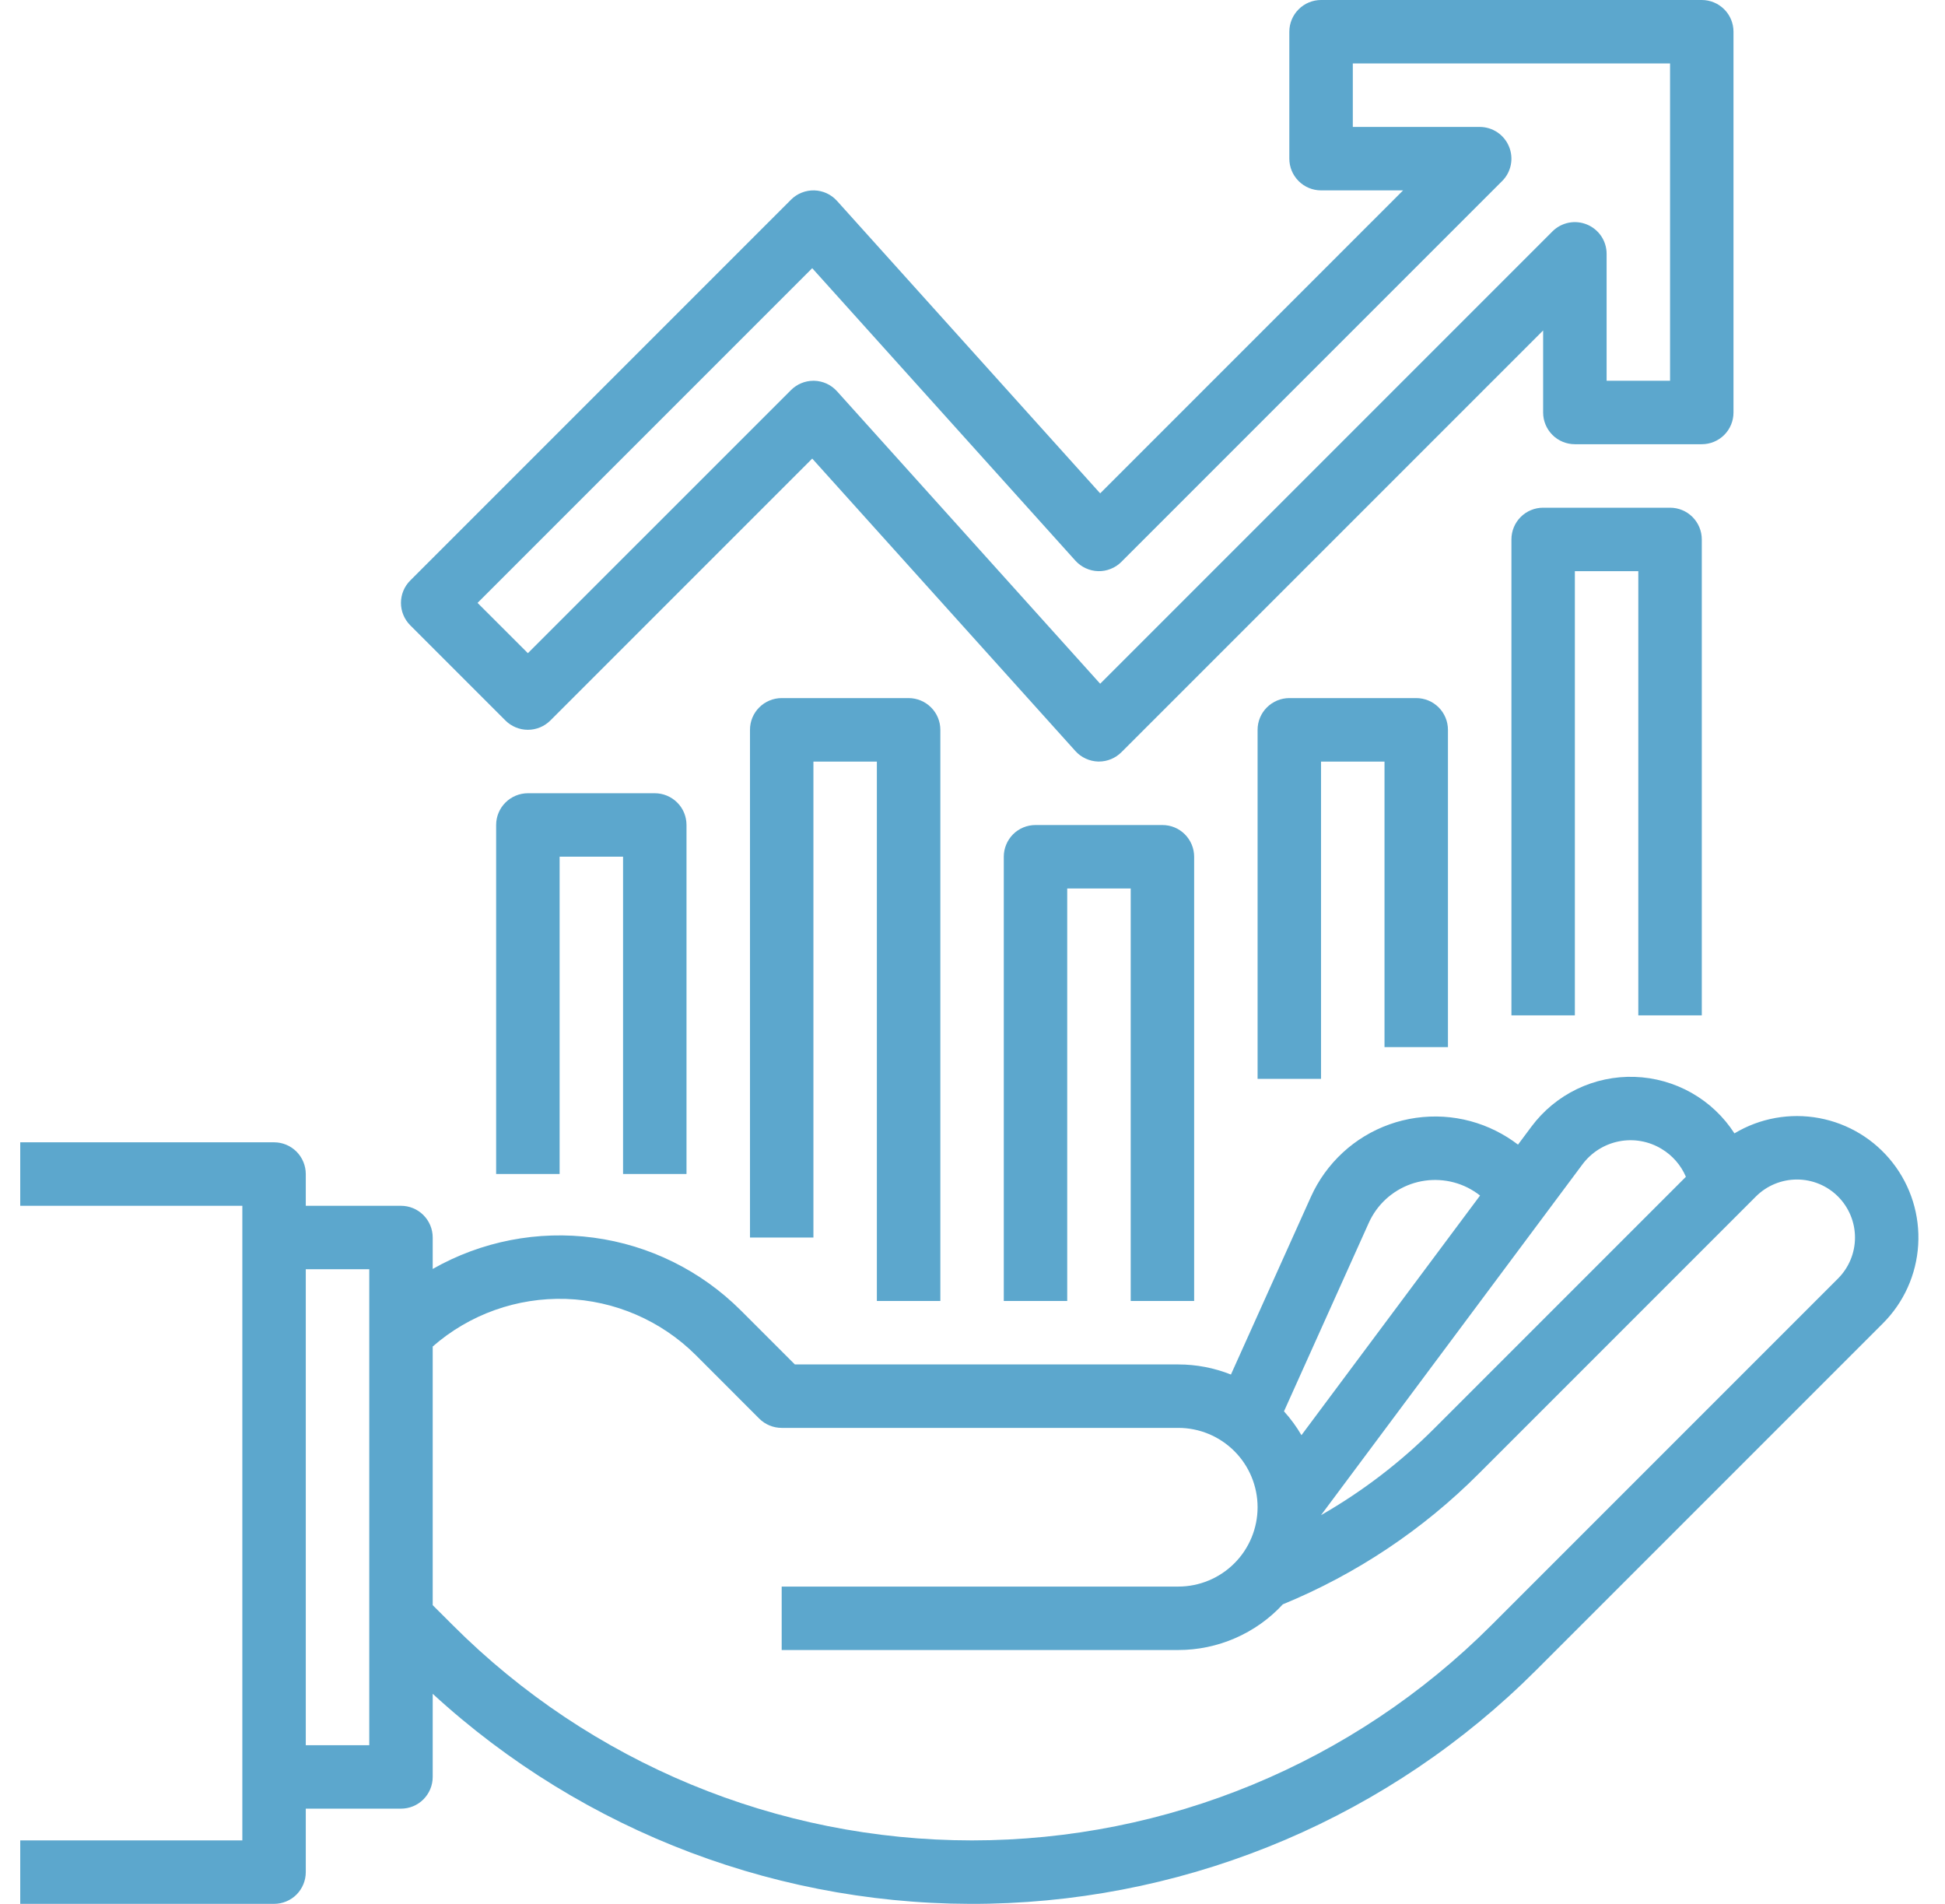
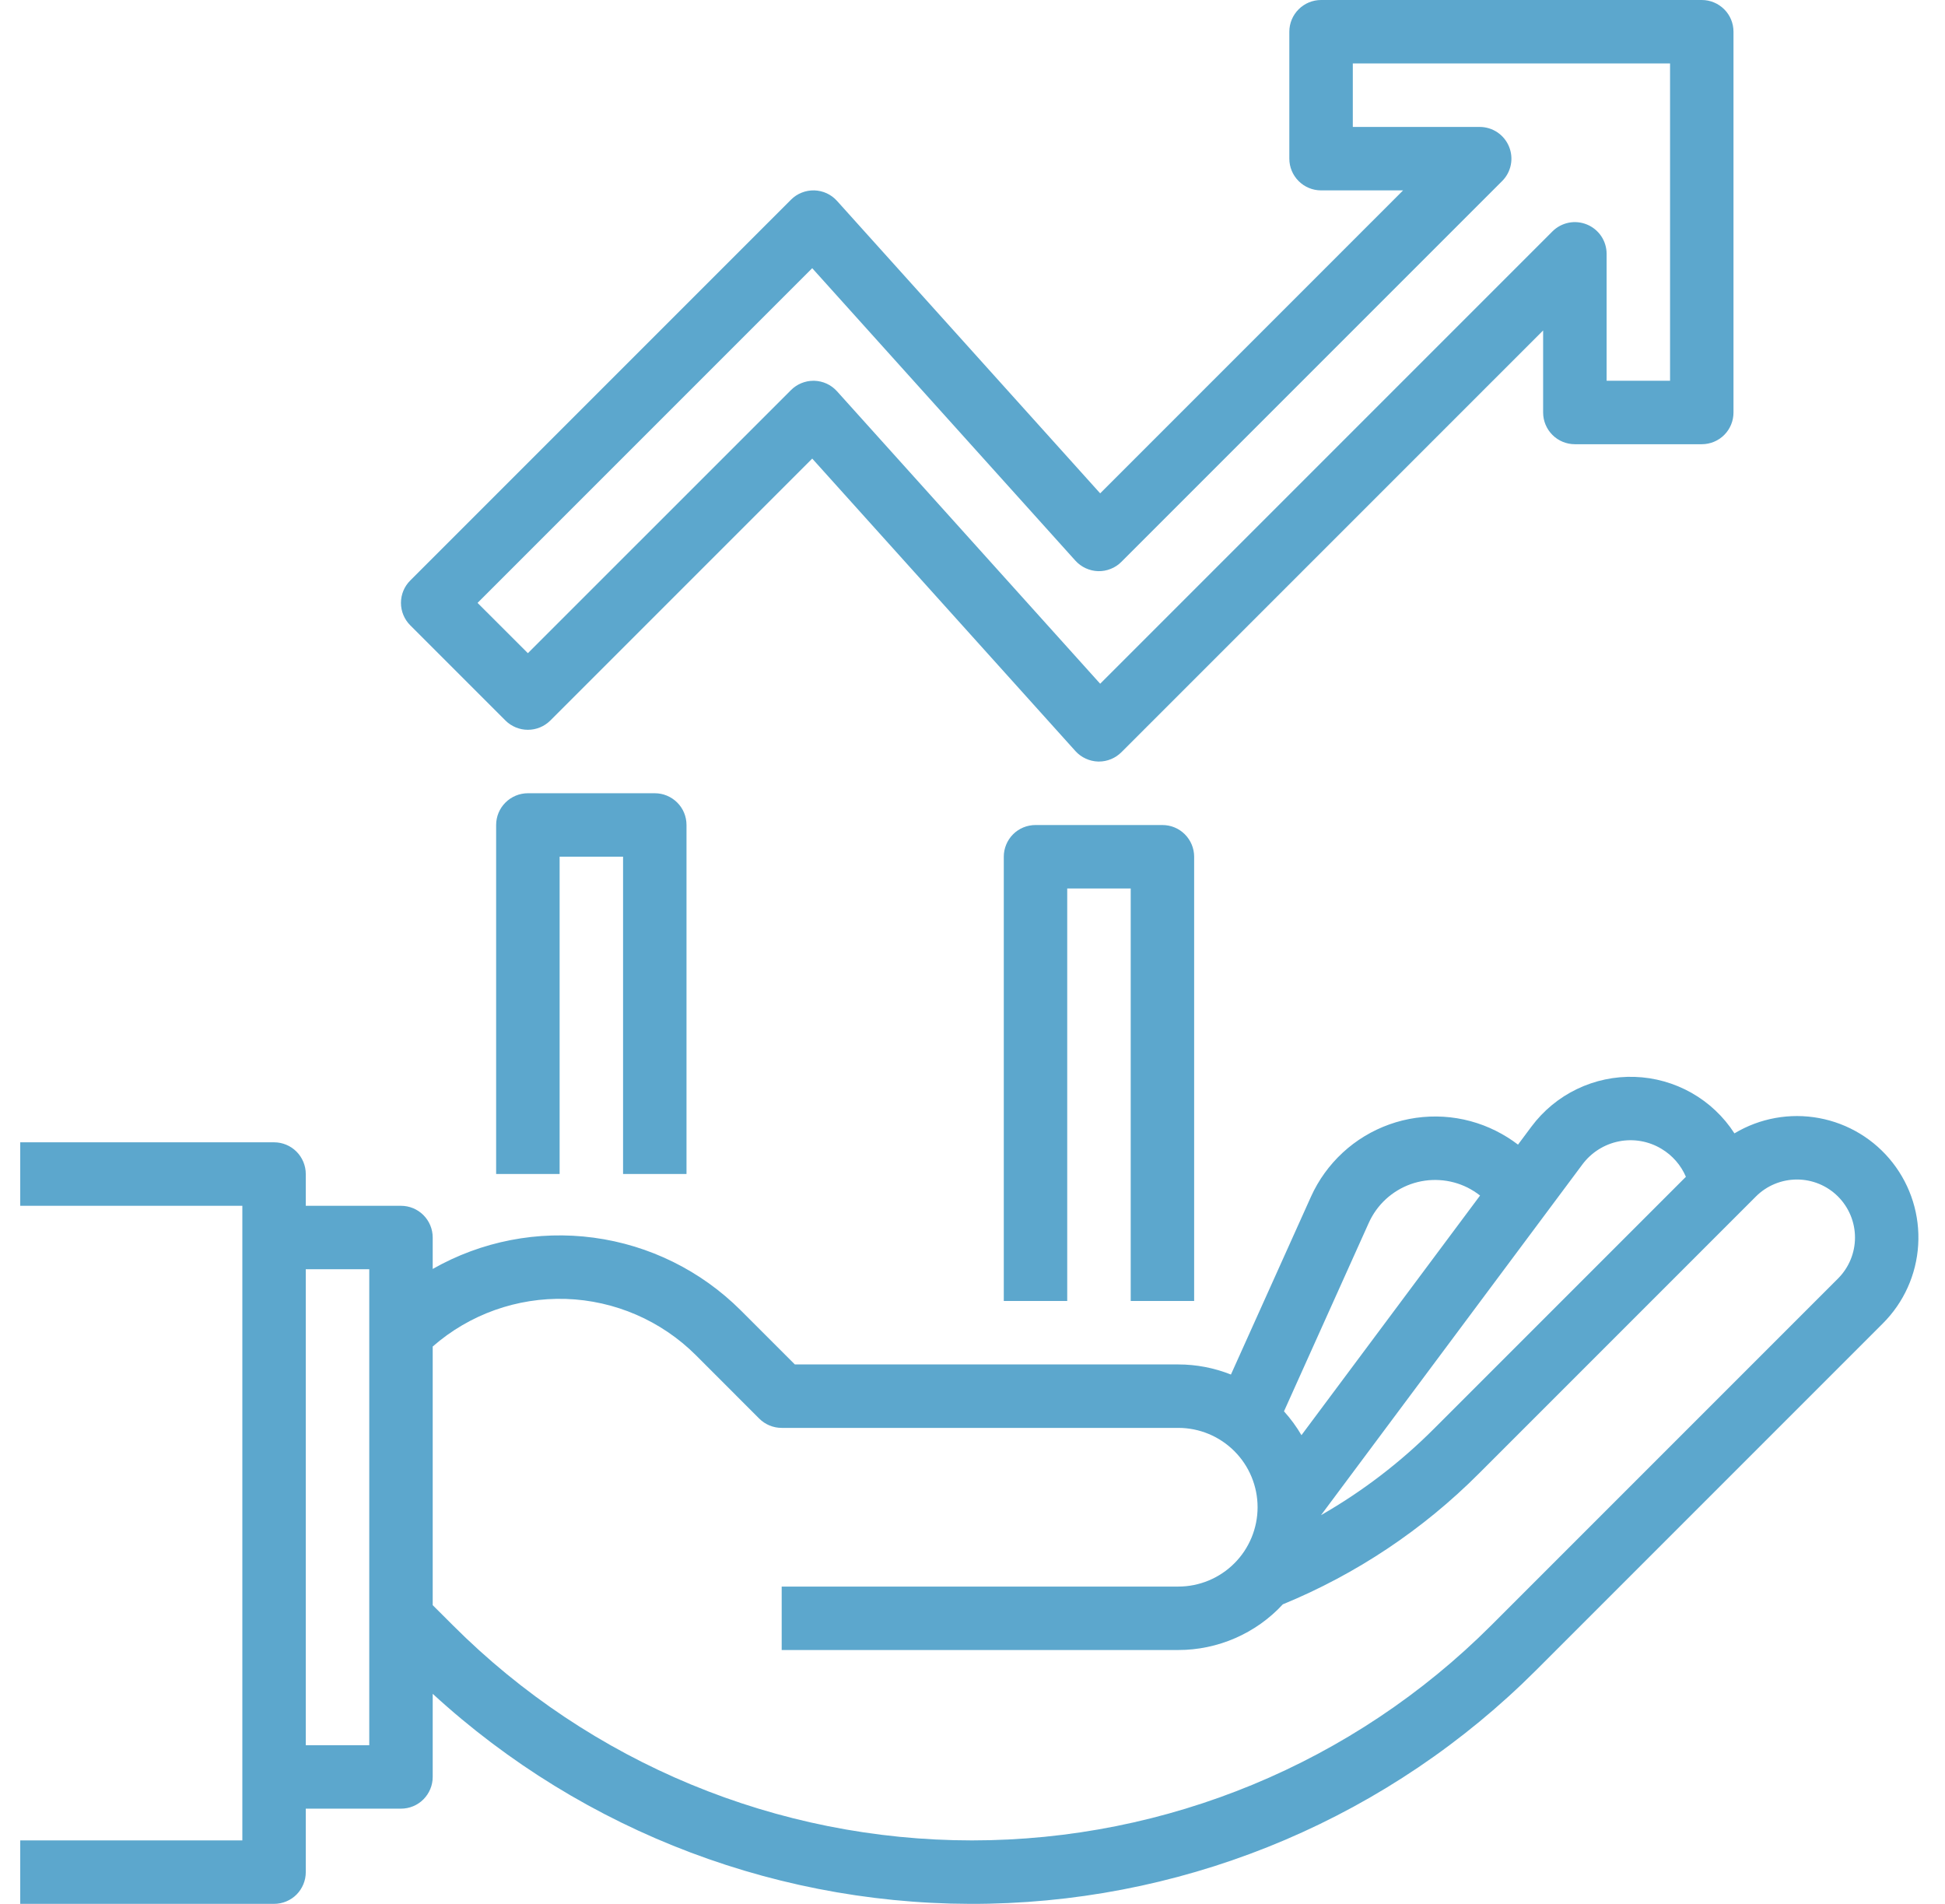
<svg xmlns="http://www.w3.org/2000/svg" width="47" height="46" viewBox="0 0 47 46" fill="none">
  <path d="M16.589 28.366V19.933C16.589 19.729 16.509 19.534 16.365 19.391C16.221 19.247 16.026 19.166 15.823 19.166H12.756C12.553 19.166 12.358 19.247 12.214 19.391C12.07 19.534 11.989 19.729 11.989 19.933V28.366H13.523V20.699H15.056V28.366H16.589Z" fill="#5CA7CD" />
  <path d="M28.856 31.434V20.7C28.856 20.497 28.775 20.302 28.631 20.158C28.488 20.014 28.293 19.934 28.089 19.934H25.023C24.819 19.934 24.624 20.014 24.48 20.158C24.337 20.302 24.256 20.497 24.256 20.7V31.434H25.789V21.467H27.323V31.434H28.856Z" fill="#5CA7CD" />
-   <path d="M22.723 31.434V17.634C22.723 17.43 22.642 17.235 22.498 17.092C22.354 16.948 22.159 16.867 21.956 16.867H18.889C18.686 16.867 18.491 16.948 18.347 17.092C18.203 17.235 18.123 17.43 18.123 17.634V29.901H19.656V18.401H21.189V31.434H22.723Z" fill="#5CA7CD" />
-   <path d="M34.989 25.3V17.634C34.989 17.43 34.908 17.235 34.765 17.092C34.621 16.948 34.426 16.867 34.222 16.867H31.156C30.953 16.867 30.758 16.948 30.614 17.092C30.47 17.235 30.389 17.43 30.389 17.634V26.067H31.922V18.401H33.456V25.3H34.989Z" fill="#5CA7CD" />
-   <path d="M41.123 24.533V13.033C41.123 12.83 41.042 12.635 40.898 12.491C40.754 12.347 40.559 12.267 40.356 12.267H37.289C37.086 12.267 36.891 12.347 36.747 12.491C36.603 12.635 36.523 12.83 36.523 13.033V24.533H38.056V13.8H39.589V24.533H41.123Z" fill="#5CA7CD" />
  <path d="M12.214 17.409C12.358 17.552 12.553 17.633 12.756 17.633C12.96 17.633 13.155 17.552 13.298 17.409L19.627 11.08L25.986 18.146C26.056 18.224 26.141 18.286 26.235 18.329C26.33 18.373 26.432 18.397 26.536 18.4C26.543 18.4 26.549 18.4 26.556 18.4C26.759 18.4 26.954 18.319 27.098 18.175L37.289 7.984V9.967C37.289 10.17 37.37 10.365 37.514 10.509C37.658 10.653 37.853 10.733 38.056 10.733H41.123C41.326 10.733 41.521 10.653 41.665 10.509C41.809 10.365 41.889 10.17 41.889 9.967V0.767C41.889 0.563 41.809 0.368 41.665 0.225C41.521 0.081 41.326 2.03329e-06 41.123 0H31.923C31.72 2.03329e-06 31.524 0.081 31.381 0.225C31.237 0.368 31.156 0.563 31.156 0.767V3.833C31.156 4.037 31.237 4.232 31.381 4.375C31.524 4.519 31.72 4.6 31.923 4.6H33.905L26.585 11.92L20.226 4.854C20.156 4.776 20.072 4.714 19.977 4.67C19.883 4.627 19.78 4.603 19.676 4.6C19.572 4.598 19.469 4.616 19.372 4.655C19.275 4.693 19.188 4.751 19.114 4.825L9.914 14.025C9.77 14.168 9.689 14.363 9.689 14.567C9.689 14.77 9.77 14.965 9.914 15.109L12.214 17.409ZM19.627 6.48L25.986 13.546C26.056 13.623 26.141 13.686 26.235 13.729C26.33 13.773 26.432 13.797 26.536 13.8C26.64 13.803 26.744 13.784 26.84 13.745C26.937 13.707 27.025 13.649 27.098 13.575L36.298 4.375C36.406 4.268 36.478 4.132 36.508 3.983C36.538 3.834 36.522 3.68 36.464 3.54C36.406 3.4 36.308 3.28 36.182 3.196C36.056 3.112 35.908 3.067 35.756 3.067H32.69V1.533H40.356V9.2H38.823V6.133C38.823 5.982 38.778 5.833 38.694 5.707C38.609 5.581 38.49 5.483 38.349 5.425C38.209 5.367 38.055 5.352 37.907 5.381C37.758 5.411 37.621 5.484 37.514 5.591L26.585 16.52L20.226 9.454C20.156 9.376 20.072 9.314 19.977 9.27C19.883 9.227 19.78 9.203 19.676 9.2C19.669 9.2 19.663 9.2 19.656 9.2C19.453 9.2 19.258 9.281 19.114 9.425L12.756 15.782L11.54 14.567L19.627 6.48Z" fill="#5CA7CD" />
  <path d="M7.389 45.234V43.7H9.689C9.893 43.7 10.088 43.62 10.231 43.476C10.375 43.332 10.456 43.137 10.456 42.934V40.925C14.117 44.285 18.934 46.102 23.902 45.996C28.87 45.89 33.605 43.869 37.119 40.355L45.498 31.976C46.005 31.47 46.309 30.795 46.352 30.08C46.396 29.365 46.177 28.659 45.736 28.094C45.295 27.529 44.663 27.146 43.959 27.015C43.254 26.884 42.526 27.015 41.912 27.384C41.651 26.979 41.295 26.643 40.875 26.405C40.455 26.168 39.984 26.035 39.502 26.019C39.02 26.003 38.541 26.104 38.107 26.313C37.672 26.522 37.295 26.834 37.007 27.22L36.682 27.656C36.516 27.529 36.338 27.418 36.15 27.324C35.754 27.125 35.321 27.009 34.879 26.982C34.436 26.956 33.992 27.018 33.575 27.167C33.157 27.316 32.774 27.547 32.448 27.848C32.122 28.149 31.86 28.512 31.678 28.916L29.745 33.211C29.34 33.05 28.909 32.967 28.473 32.967H19.207L17.898 31.658C16.938 30.701 15.69 30.084 14.345 29.904C13.001 29.724 11.635 29.989 10.456 30.66V29.9C10.456 29.697 10.375 29.502 10.231 29.358C10.088 29.215 9.893 29.134 9.689 29.134H7.389V28.367C7.389 28.164 7.308 27.969 7.165 27.825C7.021 27.681 6.826 27.6 6.623 27.6H0.489V29.134H5.856V44.467H0.489V46H6.623C6.826 46 7.021 45.92 7.165 45.776C7.308 45.632 7.389 45.437 7.389 45.234ZM40.151 27.759C40.413 27.916 40.619 28.152 40.739 28.433L34.656 34.516C33.842 35.332 32.922 36.035 31.922 36.608L38.236 28.137C38.451 27.847 38.767 27.647 39.121 27.577C39.475 27.507 39.843 27.572 40.151 27.759ZM33.076 29.546C33.173 29.33 33.313 29.136 33.487 28.975C33.661 28.815 33.866 28.691 34.089 28.611C34.312 28.532 34.549 28.498 34.785 28.513C35.022 28.527 35.253 28.589 35.465 28.695C35.571 28.749 35.672 28.813 35.765 28.886L31.449 34.676C31.329 34.47 31.187 34.277 31.027 34.1L33.076 29.546ZM16.814 32.742L18.347 34.276C18.491 34.42 18.686 34.5 18.889 34.5H28.473C28.981 34.5 29.468 34.702 29.828 35.062C30.187 35.421 30.389 35.909 30.389 36.417C30.389 36.925 30.187 37.413 29.828 37.772C29.468 38.132 28.981 38.334 28.473 38.334H18.889V39.867H28.473C28.947 39.867 29.416 39.769 29.851 39.579C30.286 39.389 30.677 39.112 30.999 38.763C32.773 38.034 34.385 36.959 35.74 35.6L42.431 28.909C42.694 28.646 43.051 28.499 43.423 28.499C43.794 28.499 44.151 28.646 44.414 28.909C44.677 29.172 44.825 29.529 44.825 29.901C44.825 30.273 44.677 30.629 44.414 30.892L36.035 39.271C32.708 42.598 28.195 44.467 23.489 44.467C18.784 44.467 14.271 42.598 10.944 39.27L10.456 38.783V32.534C11.345 31.756 12.496 31.346 13.676 31.384C14.856 31.423 15.978 31.909 16.814 32.742ZM8.923 30.667V42.167H7.389V30.667H8.923Z" fill="#5CA7CD" />
</svg>